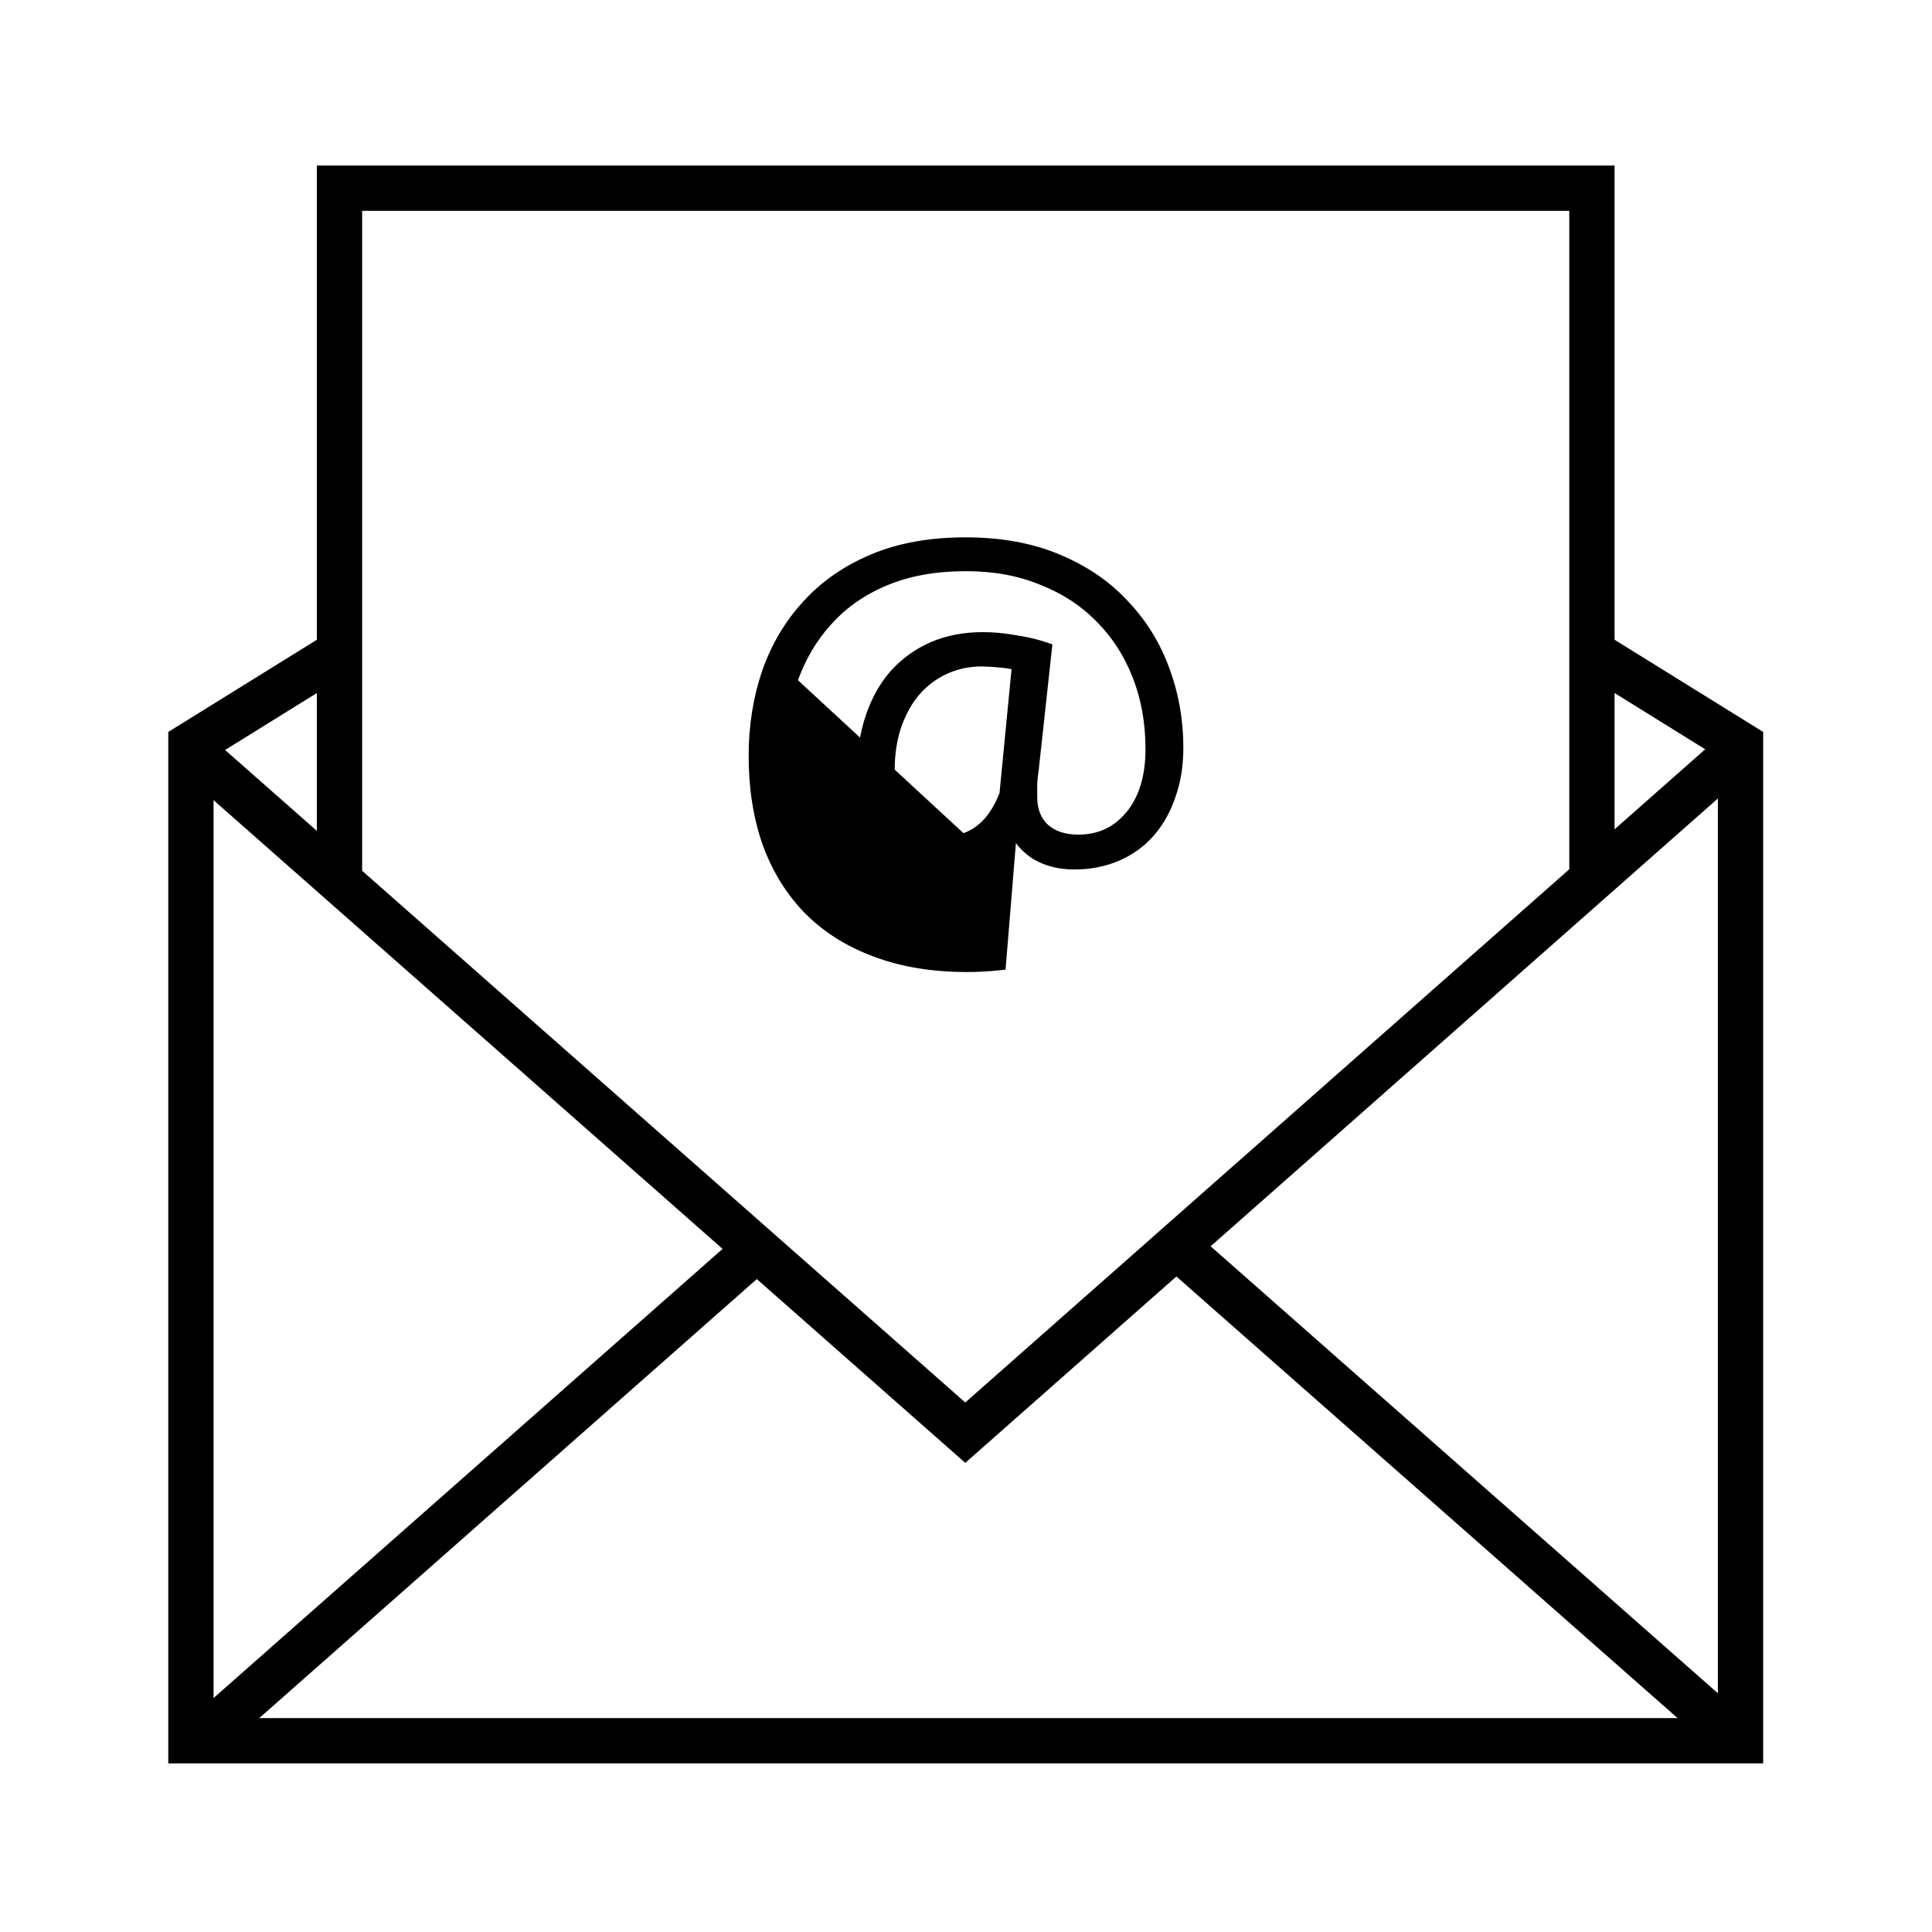
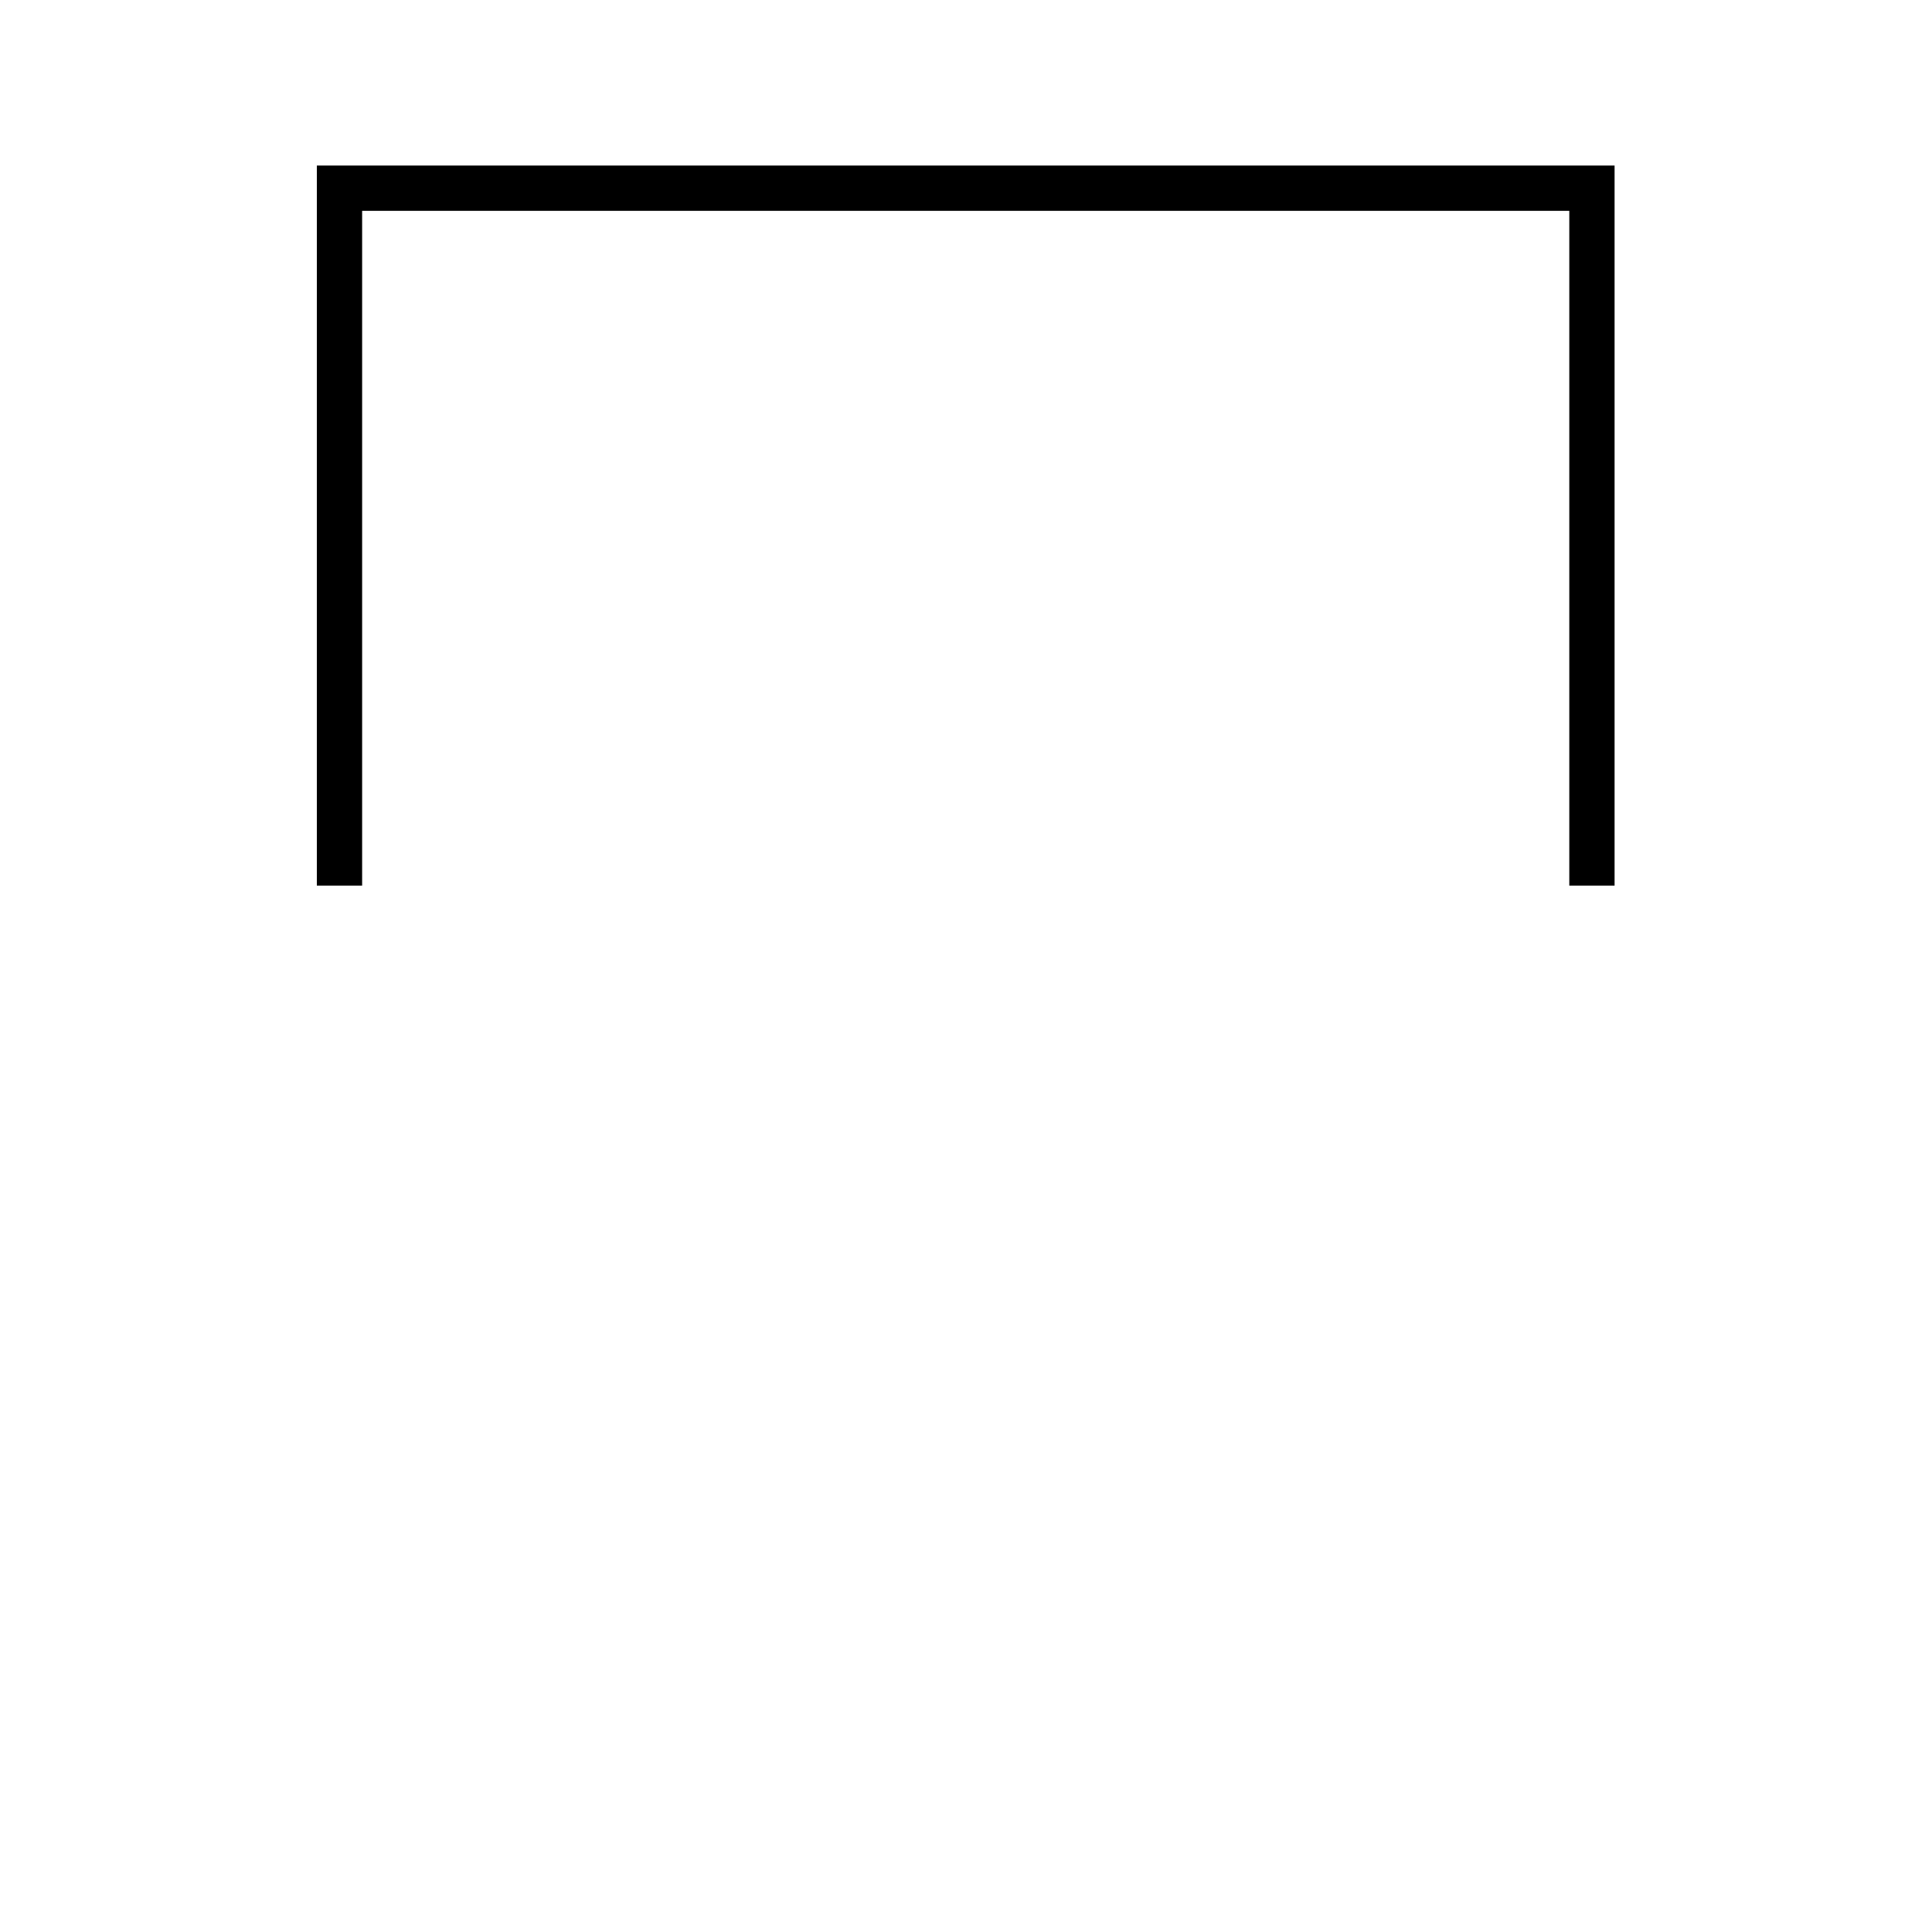
<svg xmlns="http://www.w3.org/2000/svg" width="64" height="64" viewBox="0 0 64 64" fill="none">
-   <path d="M11.16 21.664L6.324 24.664V57.664H57.657V24.664L52.822 21.664" stroke="black" stroke-width="1.5" />
-   <path d="M39.027 41.336L57.763 57.845" stroke="black" stroke-width="1.5" stroke-linejoin="round" />
-   <path d="M6.43 57.818L25.11 41.336" stroke="black" stroke-width="1.5" stroke-linejoin="round" />
-   <path d="M6.43 24.939L31.976 47.459L57.55 24.883" stroke="black" stroke-width="1.5" />
  <path d="M52.735 29.337V6.234H11.246V29.337" stroke="black" stroke-width="1.5" />
-   <path d="M33.578 27.624C33.744 27.933 33.982 28.184 34.291 28.379L34.291 28.379L34.295 28.381C34.669 28.596 35.1 28.703 35.584 28.703C36.109 28.703 36.592 28.609 37.03 28.42C37.467 28.232 37.837 27.966 38.138 27.622C38.448 27.268 38.683 26.851 38.843 26.371C39.015 25.89 39.1 25.352 39.1 24.76C39.1 23.856 38.947 22.992 38.642 22.169C38.336 21.333 37.882 20.601 37.281 19.973C36.69 19.333 35.946 18.828 35.053 18.457C34.167 18.085 33.144 17.9 31.983 17.9C30.812 17.9 29.782 18.085 28.897 18.457C28.014 18.828 27.276 19.339 26.685 19.991C26.094 20.631 25.647 21.386 25.341 22.256L25.341 22.256L25.341 22.257C25.047 23.126 24.9 24.052 24.9 25.034C24.9 26.108 25.052 27.08 25.358 27.95L25.358 27.951C25.675 28.821 26.135 29.566 26.737 30.183L26.738 30.183C27.352 30.801 28.101 31.271 28.984 31.596C29.879 31.933 30.896 32.1 32.033 32.1C32.406 32.1 32.8 32.077 33.217 32.031C33.217 32.031 33.217 32.031 33.217 32.031L33.578 27.624ZM26.317 22.562C26.581 21.808 26.965 21.156 27.468 20.607L27.468 20.607L27.469 20.606C27.972 20.046 28.601 19.608 29.359 19.293C30.115 18.979 30.994 18.821 32 18.821C32.927 18.821 33.756 18.973 34.49 19.276L34.49 19.276L34.492 19.277C35.239 19.57 35.874 19.985 36.4 20.523L36.401 20.524C36.926 21.051 37.332 21.68 37.617 22.411C37.903 23.142 38.046 23.942 38.046 24.811C38.046 25.733 37.821 26.451 37.383 26.978L37.382 26.978C36.955 27.492 36.403 27.748 35.718 27.748C35.268 27.748 34.914 27.628 34.646 27.396C34.391 27.155 34.26 26.829 34.26 26.407V26.406V26.405V26.404V26.403V26.402V26.401V26.4V26.399V26.398V26.398V26.396V26.396V26.395V26.394V26.393V26.392V26.391V26.39V26.389V26.388V26.387V26.386V26.385V26.384V26.383V26.383V26.381V26.381V26.38V26.379V26.378V26.377V26.376V26.375V26.374V26.373V26.372V26.371V26.37V26.369V26.368V26.367V26.366V26.366V26.365V26.364V26.363V26.362V26.361V26.36V26.359V26.358V26.357V26.356V26.355V26.354V26.353V26.352V26.352V26.351V26.35V26.349V26.348V26.347V26.346V26.345V26.344V26.343V26.342V26.341V26.34V26.339V26.338V26.337V26.337V26.336V26.335V26.334V26.333V26.332V26.331V26.33V26.329V26.328V26.327V26.326V26.325V26.324V26.323V26.322V26.322V26.32V26.32V26.319V26.318V26.317V26.316V26.315V26.314V26.313V26.312V26.311V26.31V26.309V26.308V26.307V26.306V26.305V26.305V26.304V26.303V26.302V26.301V26.3V26.299V26.298V26.297V26.296V26.295V26.294V26.293V26.292V26.291V26.291V26.29V26.289V26.288V26.287V26.286V26.285V26.284V26.283V26.282V26.281V26.28V26.279V26.278V26.277V26.276V26.276V26.275V26.274V26.273V26.272V26.271V26.27V26.269V26.268V26.267V26.266V26.265V26.264V26.263V26.262V26.261V26.261V26.26V26.259V26.258V26.257V26.256V26.255V26.254V26.253V26.252V26.251V26.25V26.249V26.248V26.247V26.246V26.245V26.244V26.244V26.243V26.242V26.241V26.24V26.239V26.238V26.237V26.236V26.235V26.234V26.233V26.232V26.231V26.23V26.23V26.229V26.228V26.227V26.226V26.225V26.224V26.223V26.222V26.221V26.22V26.219V26.218V26.217V26.216V26.215V26.215V26.214V26.213V26.212V26.211V26.21V26.209V26.208V26.207V26.206V26.205V26.204V26.203V26.202V26.201V26.2V26.2V26.199V26.198V26.197V26.196V26.195V26.194V26.193V26.192V26.191V26.19V26.189V26.188V26.187V26.186V26.185V26.184V26.184V26.183V26.182V26.181V26.18V26.179V26.178V26.177V26.176V26.175V26.174V26.173V26.172V26.171V26.17V26.169V26.169V26.168V26.167V26.166V26.165V26.164V26.163V26.162V26.161V26.16V26.159V26.158V26.157V26.156V26.155V26.154V26.154V26.153V26.152V26.151V26.15V26.149V26.148V26.147V26.146V26.145V26.144V26.143V26.142V26.141V26.14V26.14V26.139V26.138V26.137V26.136V26.135V26.134V26.133V26.132V26.131V26.13V26.129V26.128V26.127V26.126V26.125V26.124V26.123V26.123V26.122V26.121V26.12V26.119V26.118V26.117V26.116V26.115V26.114V26.113V26.112V26.111V26.11V26.109V26.108V26.108V26.107V26.106V26.105V26.104V26.103V26.102V26.101V26.1V26.099V26.098V26.097V26.096V26.095V26.094V26.093V26.093V26.092V26.091V26.09V26.089V26.088V26.087V26.086V26.085V26.084V26.083V26.082V26.081V26.08V26.079V26.078V26.078V26.077V26.076V26.075V26.074V26.073V26.072V26.071V26.07V26.069V26.068V26.067V26.066V26.065V26.064V26.064V26.062V26.062V26.061V26.06V26.059V26.058V26.057V26.056V26.055V26.054V26.053V26.052V26.051V26.05V26.049V26.048V26.047V26.047V26.046V26.045V26.044V26.043V26.042V26.041V26.04V26.039V26.038V26.037V26.036V26.035V26.034V26.033V26.032V26.032V26.031V26.03V26.029V26.028V26.027V26.026V26.025V26.024V26.023V26.022V26.021V26.02V26.019V26.018V26.017V26.017V26.016V26.015V26.014V26.013V26.012V26.011V26.01V26.009V26.008V26.007V26.006V26.005V26.004V26.003V26.003V26.002V26.001V26V25.999V25.998V25.997V25.996V25.995V25.994V25.993V25.992V25.991V25.99V25.989V25.988V25.988V25.986V25.986V25.985V25.984V25.983V25.982V25.981V25.98V25.979V25.978V25.977V25.976V25.975V25.974V25.973V25.972V25.971V25.971V25.97V25.969V25.968V25.967V25.966V25.965V25.964V25.963V25.962V25.961V25.96V25.959V25.958V25.957V25.956V25.956V25.955V25.954V25.953V25.952V25.951V25.95V25.949V25.948V25.947V25.946V25.945V25.944V25.943V25.942V25.942V25.941V25.94V25.939V25.938V25.937V25.936V25.935V25.934V25.933V25.932V25.931V25.93V25.93C34.271 25.774 34.288 25.629 34.309 25.496L34.309 25.497L34.31 25.491L34.745 21.494L34.754 21.415L34.679 21.389C34.382 21.283 34.041 21.202 33.658 21.144C33.284 21.075 32.916 21.04 32.553 21.04C31.949 21.04 31.394 21.145 30.89 21.356L30.89 21.356L30.889 21.357C30.396 21.568 29.965 21.874 29.599 22.273L29.599 22.273L29.598 22.274C29.241 22.674 28.967 23.161 28.774 23.733C28.58 24.305 28.484 24.945 28.484 25.652C28.484 26.639 28.71 27.419 29.177 27.981L29.177 27.981L29.178 27.982C29.659 28.535 30.336 28.806 31.196 28.806C31.747 28.806 32.239 28.682 32.669 28.432C32.669 28.432 32.67 28.432 32.67 28.432L26.317 22.562ZM33.113 22.011C33.314 22.03 33.481 22.056 33.617 22.089L33.208 26.298C33.001 26.828 32.728 27.212 32.393 27.459C32.066 27.696 31.679 27.817 31.23 27.817C30.657 27.817 30.242 27.626 29.966 27.256C29.686 26.881 29.538 26.306 29.538 25.515C29.538 24.963 29.615 24.472 29.767 24.038C29.919 23.602 30.126 23.236 30.384 22.938C30.654 22.629 30.972 22.392 31.338 22.226C31.704 22.061 32.097 21.977 32.519 21.977C32.671 21.977 32.869 21.989 33.113 22.011Z" fill="black" stroke="black" stroke-width="0.2" />
</svg>